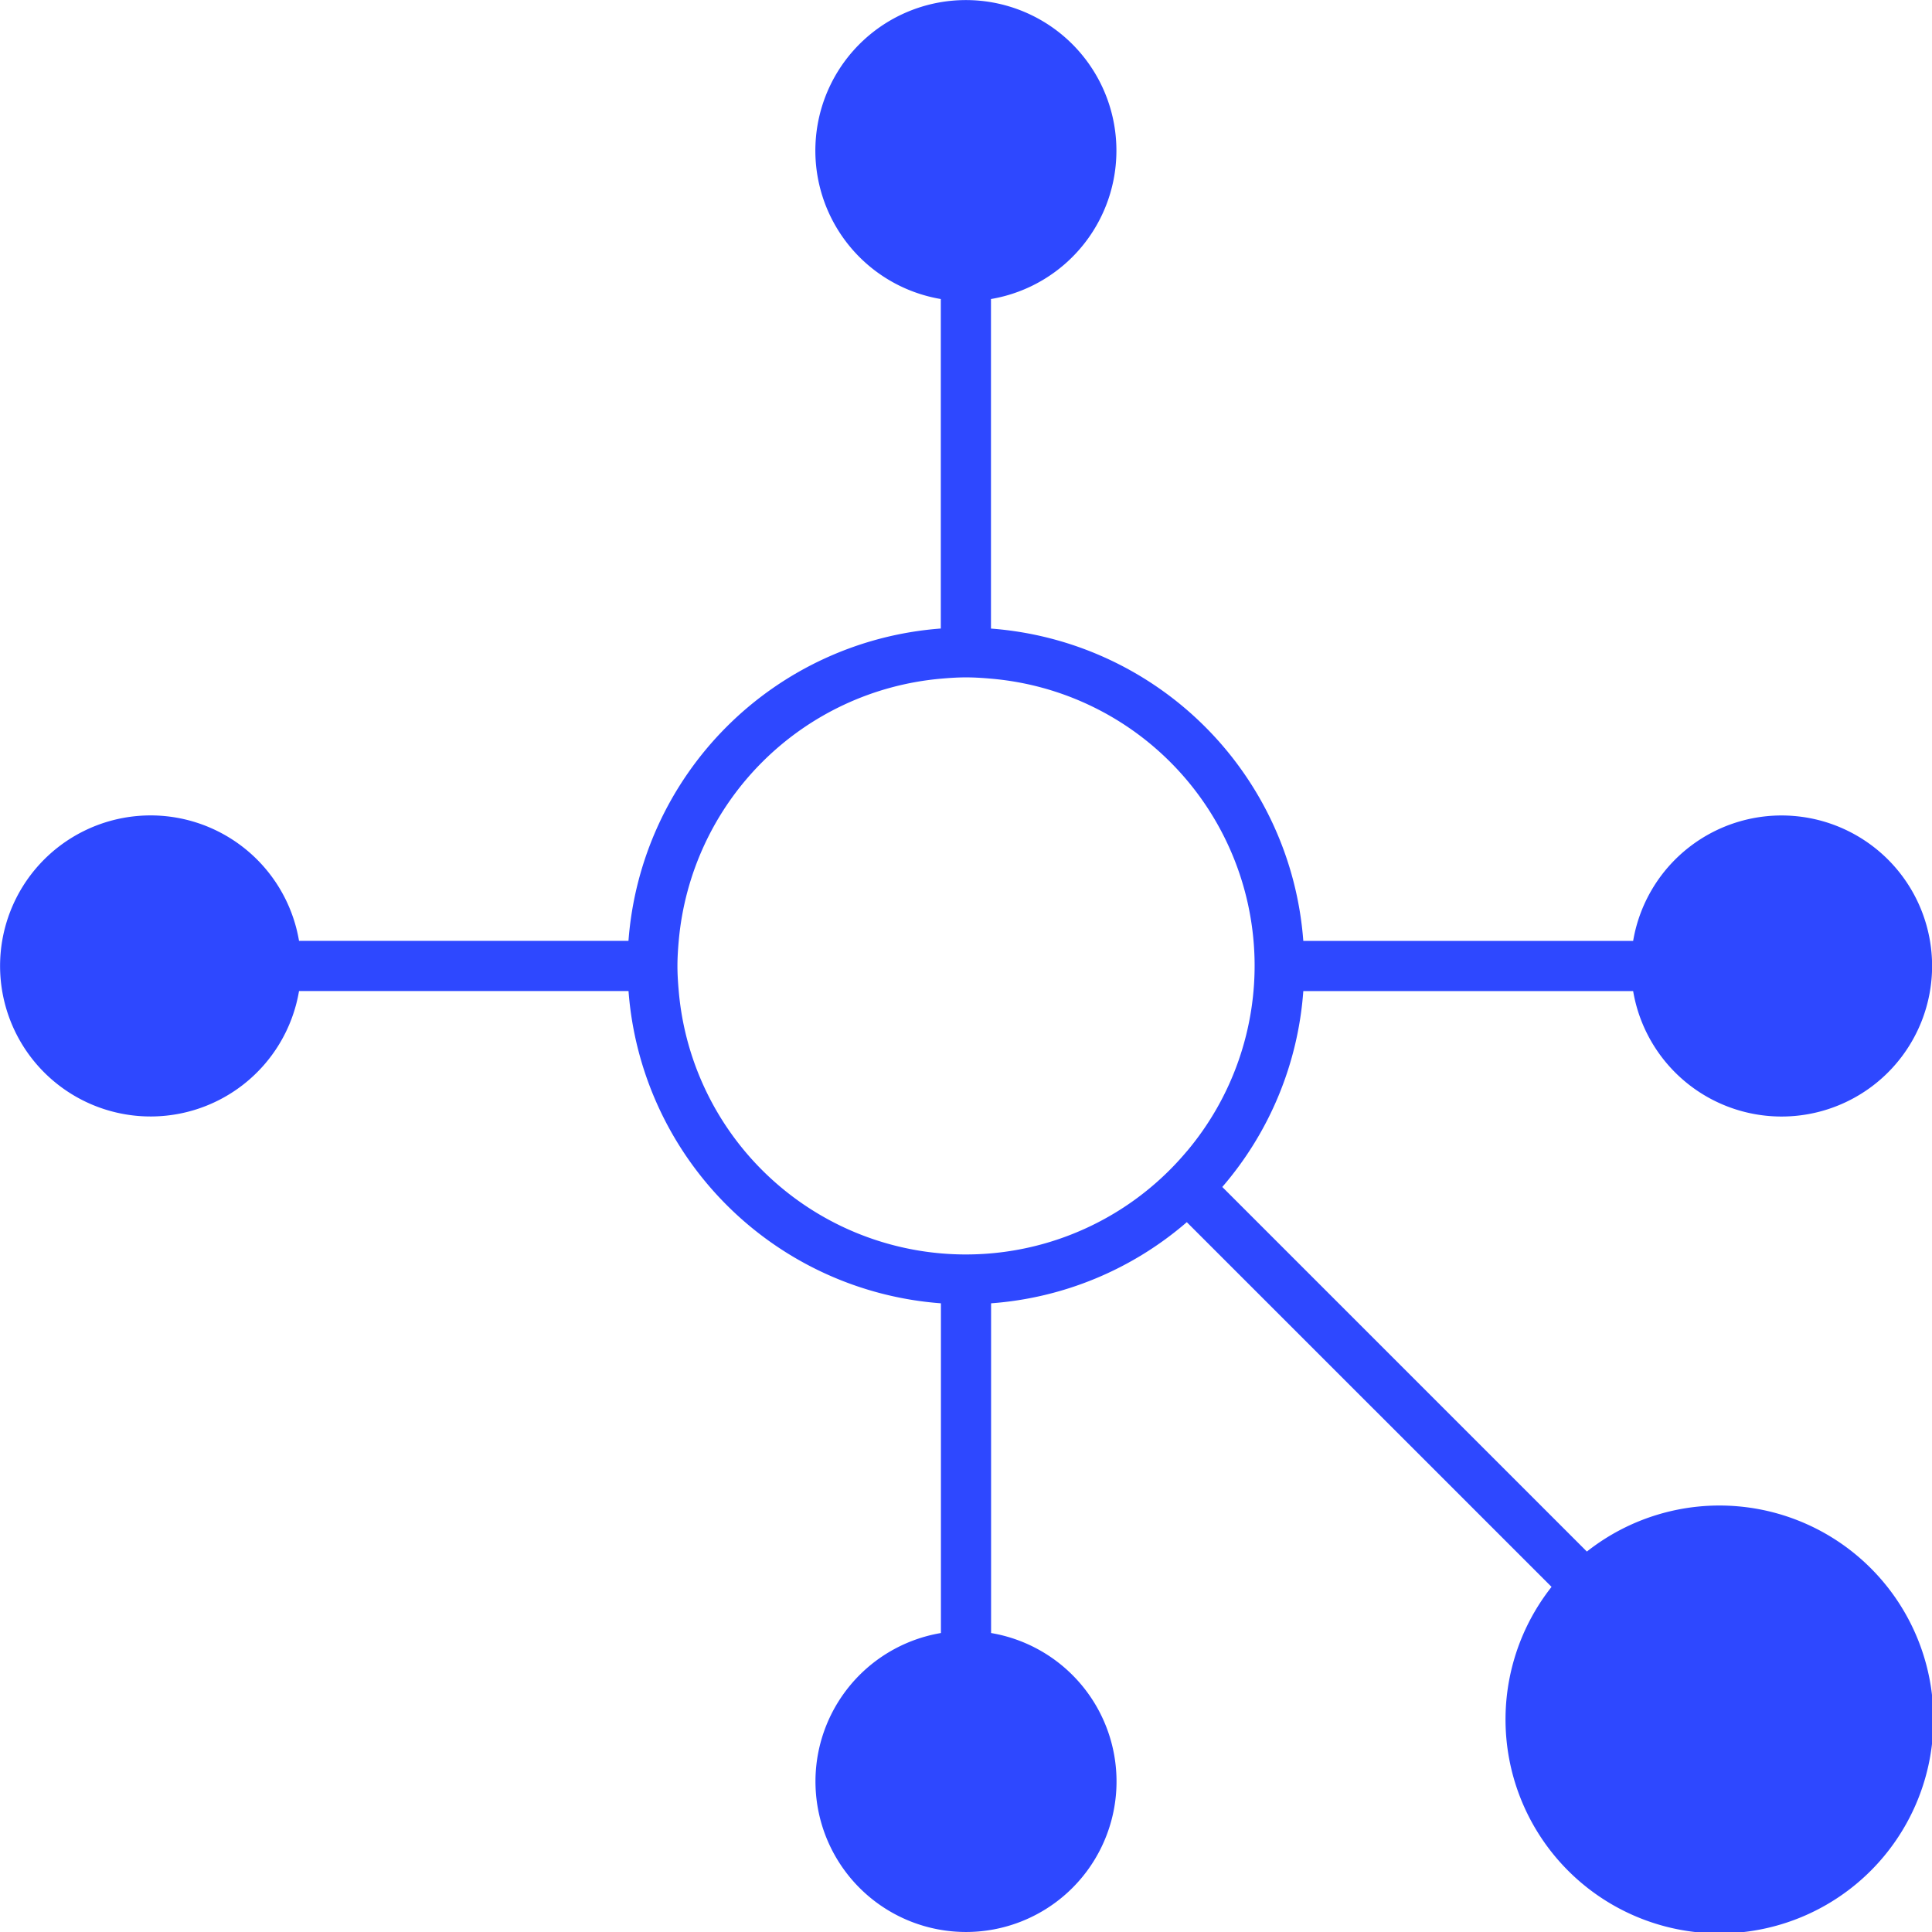
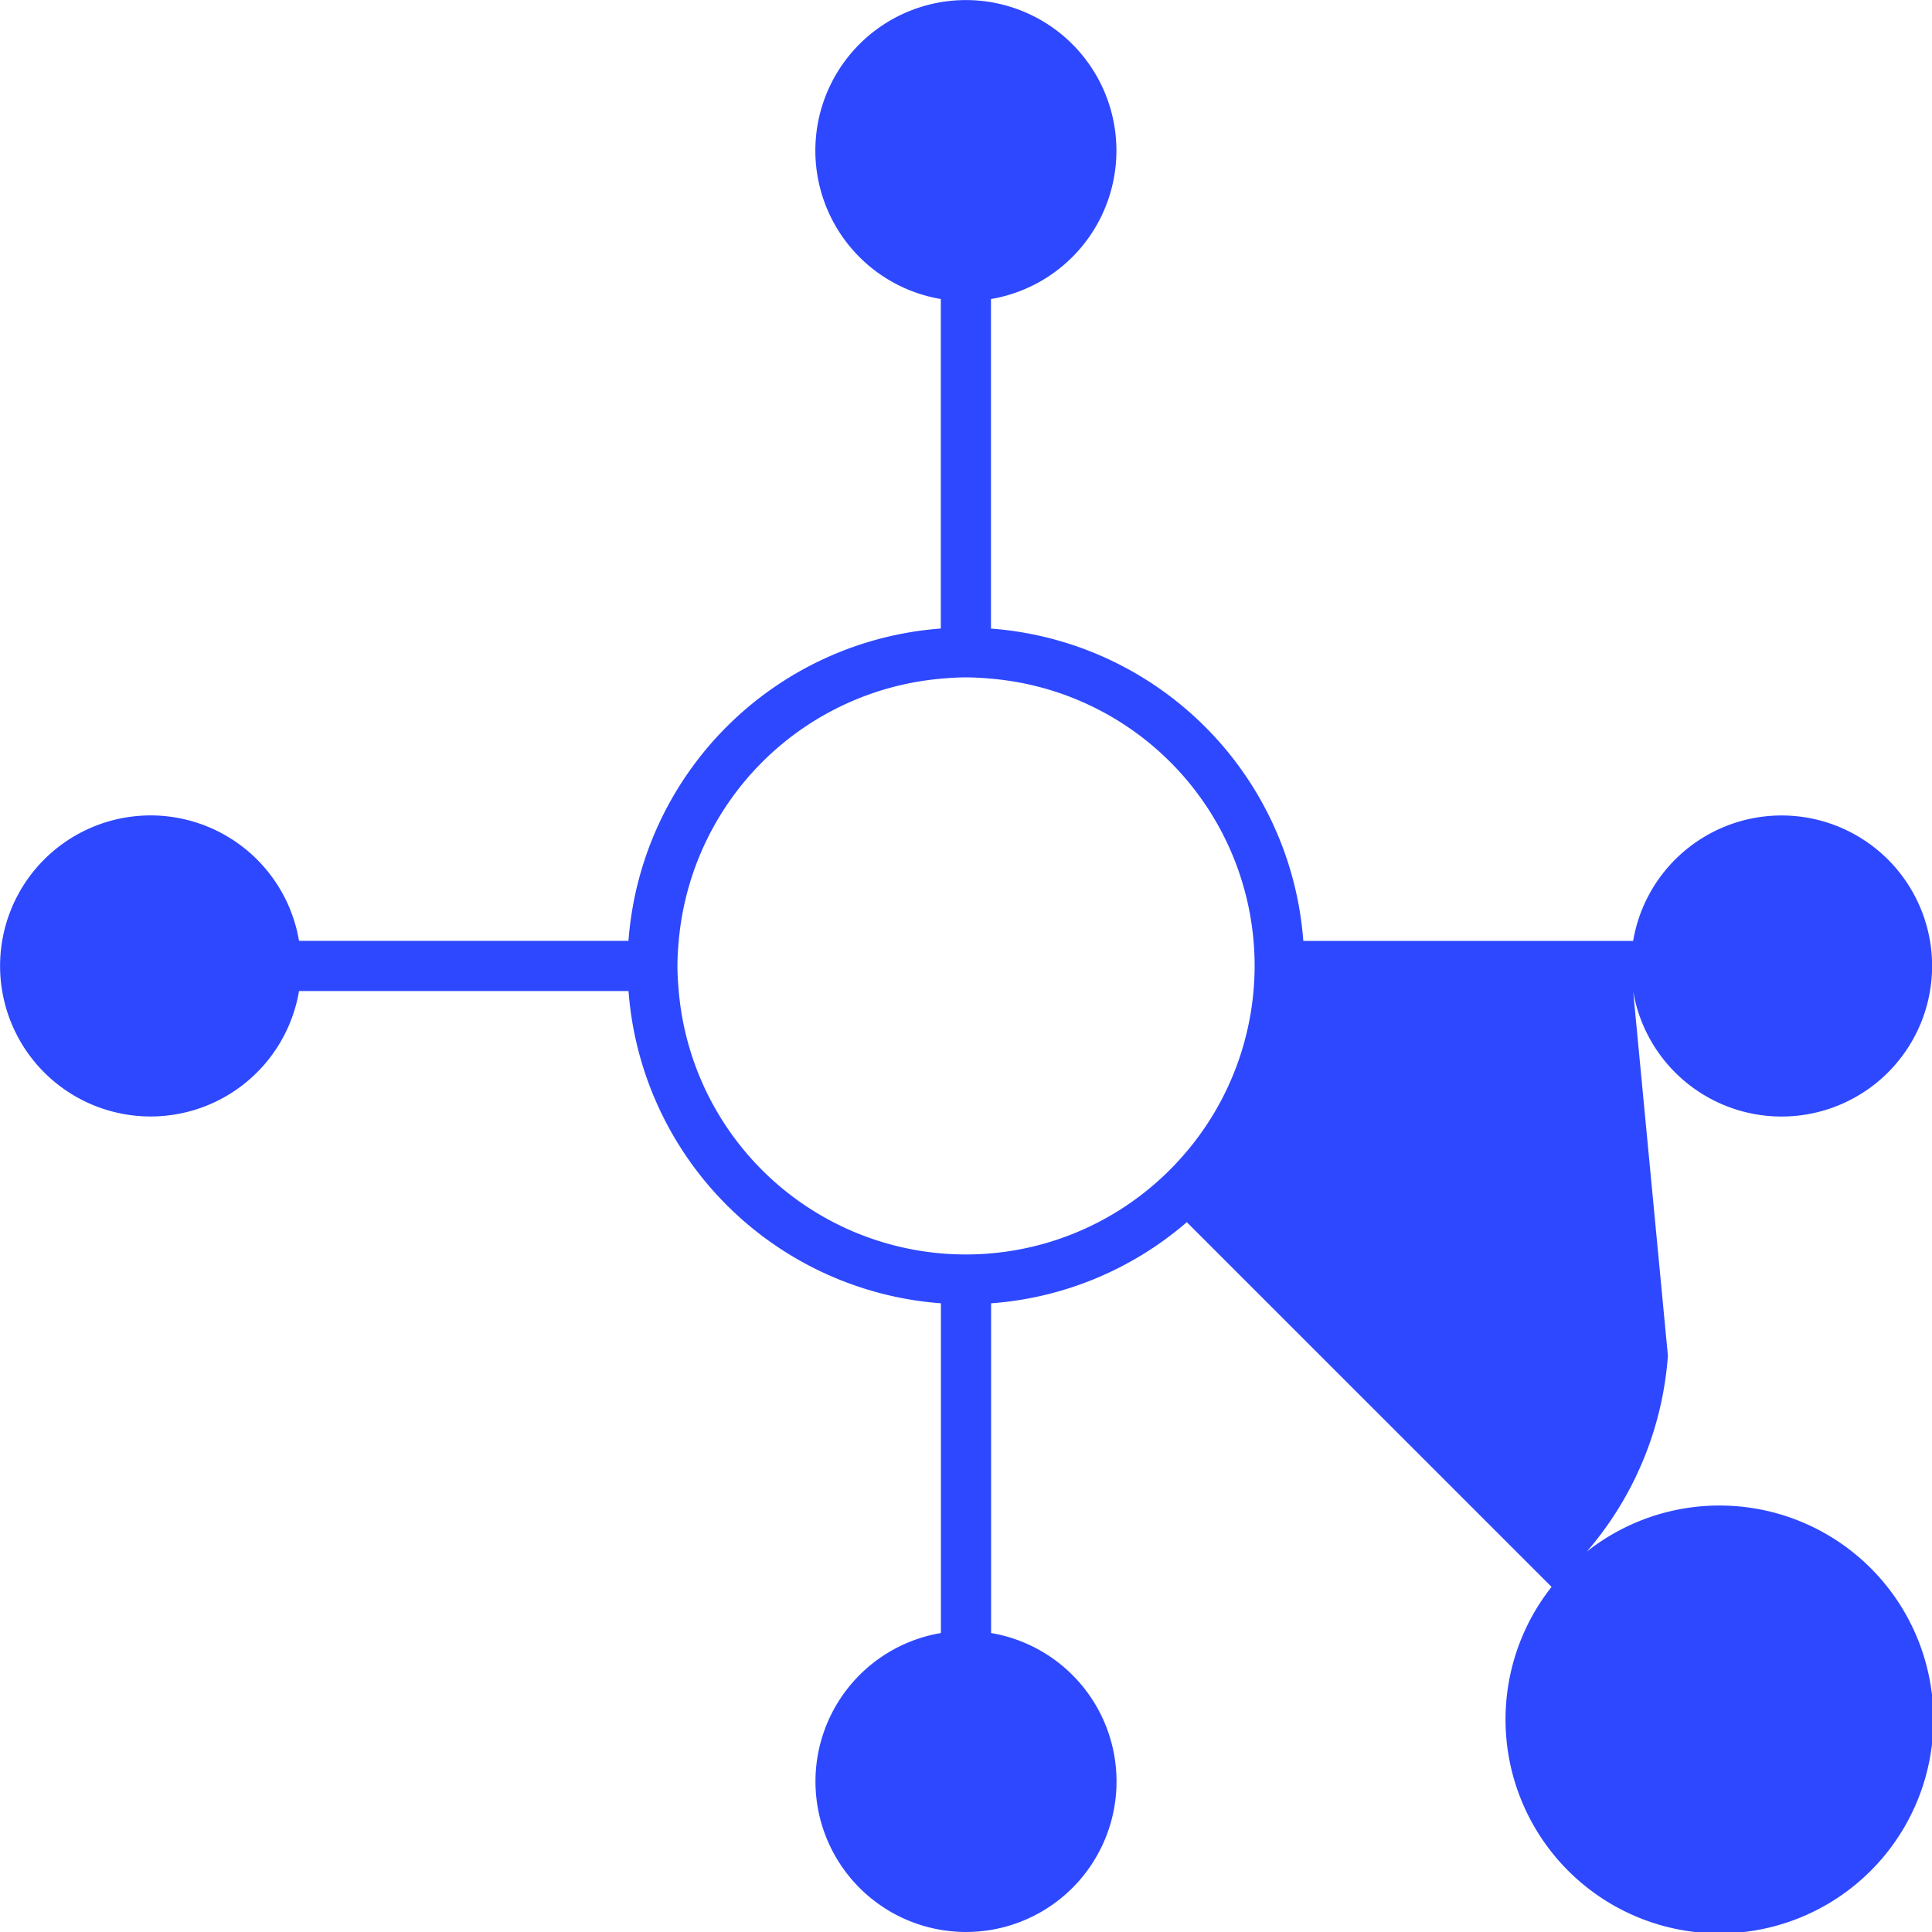
<svg xmlns="http://www.w3.org/2000/svg" viewBox="0 0 34.243 34.243">
-   <path d="m40.446 29.066a2.668 2.668 0 1 0 0-.889h-5.846a6 6 0 0 0 -5.536-5.536v-5.841a2.668 2.668 0 1 0 -.889 0v5.84a6 6 0 0 0 -5.536 5.536h-5.839a2.668 2.668 0 1 0 0 .889h5.84a6 6 0 0 0 5.537 5.535v5.844a2.668 2.668 0 1 0 .889 0v-5.844a5.972 5.972 0 0 0 3.469-1.438l6.465 6.464a3.792 3.792 0 1 0 .626-.626l-6.462-6.462a5.972 5.972 0 0 0 1.436-3.472zm-7.911 2.84a5.108 5.108 0 0 1 -9.005-2.84c-.013-.147-.023-.294-.023-.445s.01-.3.023-.445a5.117 5.117 0 0 1 4.647-4.647c.147-.013.294-.023.445-.023s.3.01.445.023a5.106 5.106 0 0 1 3.469 8.377z" fill="#2e48ff" transform="translate(-11.5 -11.5)" />
+   <path d="m40.446 29.066a2.668 2.668 0 1 0 0-.889h-5.846a6 6 0 0 0 -5.536-5.536v-5.841a2.668 2.668 0 1 0 -.889 0v5.84a6 6 0 0 0 -5.536 5.536h-5.839a2.668 2.668 0 1 0 0 .889h5.84a6 6 0 0 0 5.537 5.535v5.844a2.668 2.668 0 1 0 .889 0v-5.844a5.972 5.972 0 0 0 3.469-1.438l6.465 6.464a3.792 3.792 0 1 0 .626-.626a5.972 5.972 0 0 0 1.436-3.472zm-7.911 2.84a5.108 5.108 0 0 1 -9.005-2.84c-.013-.147-.023-.294-.023-.445s.01-.3.023-.445a5.117 5.117 0 0 1 4.647-4.647c.147-.013.294-.023.445-.023s.3.01.445.023a5.106 5.106 0 0 1 3.469 8.377z" fill="#2e48ff" transform="translate(-11.5 -11.5)" />
</svg>